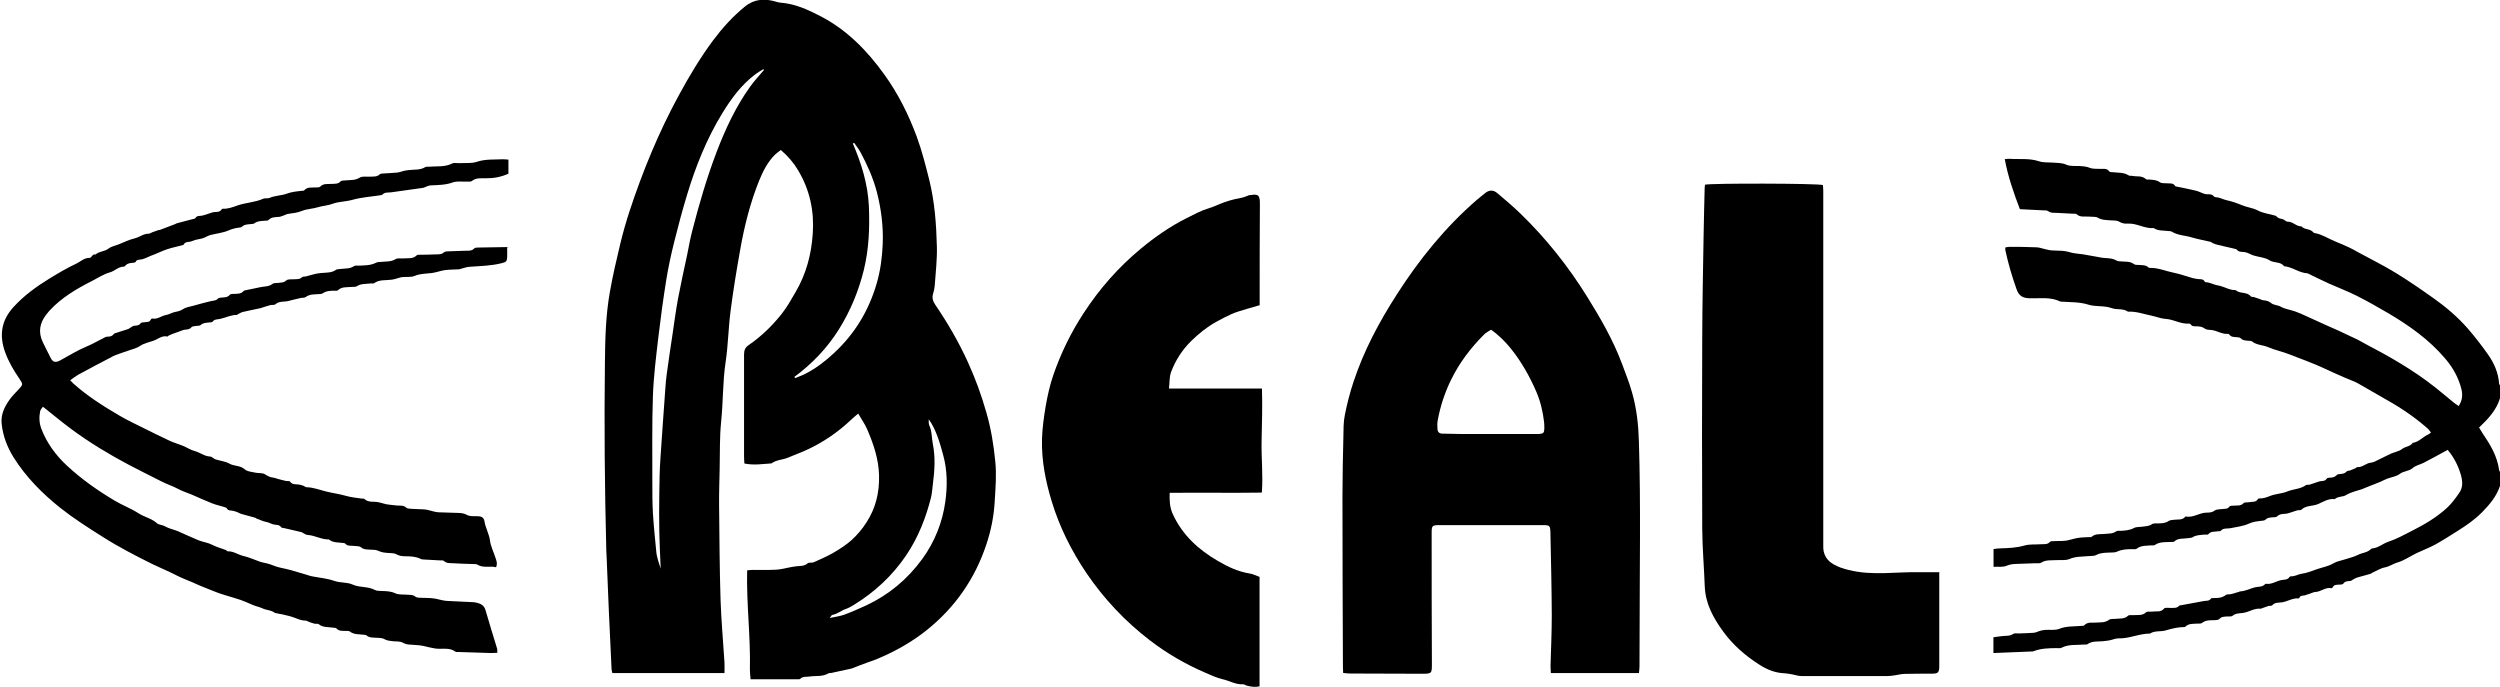
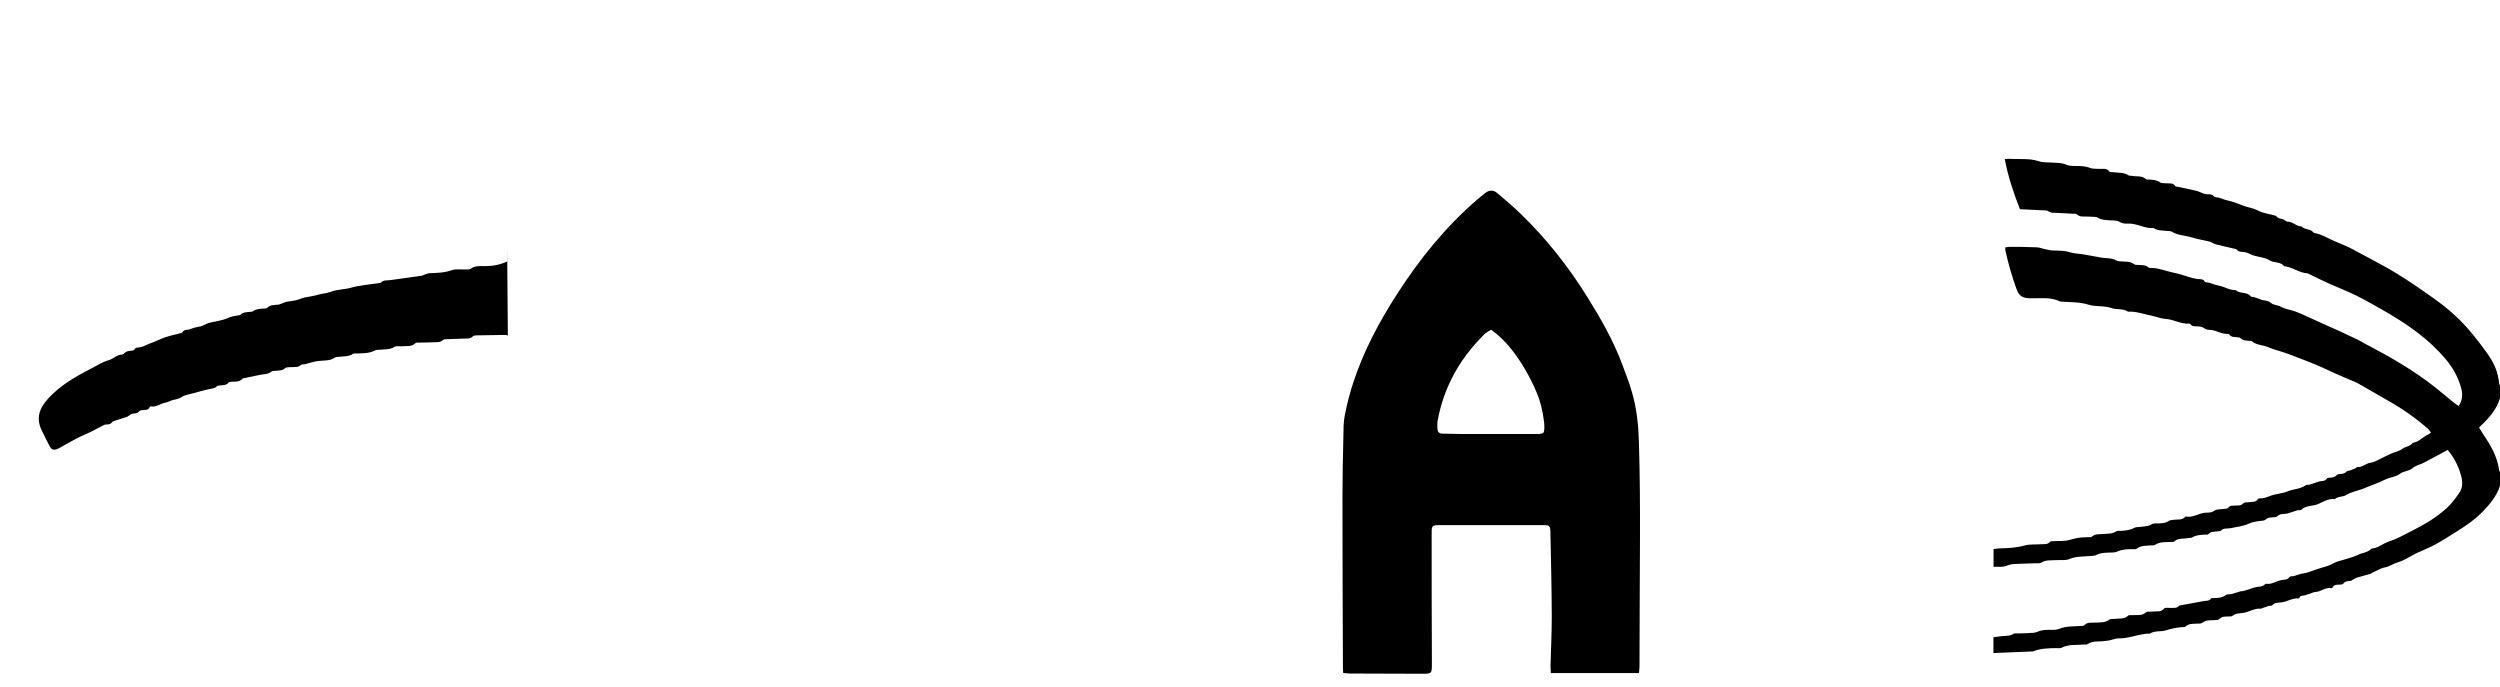
<svg xmlns="http://www.w3.org/2000/svg" id="Capa_2" viewBox="0 0 218.33 60">
  <g id="Capa_1-2">
    <path d="m218.33,42.43c-.3.91-.9,1.63-1.56,2.3-.62.63-1.35,1.14-2.1,1.61-.66.42-1.32.84-2,1.22-.52.28-1.08.49-1.61.74-.56.27-1.09.65-1.68.82-.38.11-.69.35-1.09.43-.39.07-.75.31-1.13.48-.05.02-.09.07-.13.08-.39.11-.79.22-1.18.33-.11.03-.22.1-.33.16-.09.05-.18.13-.27.14-.23.02-.45,0-.61.24-.06.08-.26.07-.4.08-.2.01-.4,0-.51.22-.02.04-.09.09-.12.09-.52-.12-.92.32-1.41.33-.1,0-.2.05-.3.08-.21.07-.42.16-.64.22-.16.04-.37-.02-.45.21,0,.03-.06.06-.09.05-.51-.04-.93.26-1.41.34-.31.05-.64-.02-.88.27-.05.06-.21.02-.31.05-.2.06-.39.13-.58.2-.03.01-.07.05-.09.04-.57-.07-1.04.3-1.58.37-.31.04-.63.02-.9.25-.11.09-.34.04-.52.06-.23.02-.45.01-.63.22-.08.08-.26.09-.39.1-.39.01-.78-.03-1.12.24-.09.08-.27.05-.41.06-.37.03-.75-.03-1.05.27-.02.02-.07.03-.1.03-.55.01-1.07.13-1.6.29-.44.14-.96,0-1.39.28-.94,0-1.81.45-2.76.42-.25,0-.51.12-.76.17-.14.03-.28.04-.42.06-.52.08-1.07-.05-1.54.29-.06.04-.17.01-.26.02-.66.06-1.35-.05-1.98.28-.13.07-.31.02-.47.03-.66.01-1.32.02-1.94.26-.03.01-.07.03-.1.03-1.13.05-2.26.09-3.44.14v-1.38c.28-.04.52-.07.76-.1.33-.04.67.02.97-.19.11-.08.31-.04.47-.04.44-.02.89-.02,1.33-.06.2-.02.39-.13.59-.18.13-.04.27-.06.41-.07.41-.03.86.05,1.21-.09.64-.26,1.28-.2,1.93-.26.09,0,.21,0,.26-.05.3-.33.68-.2,1.04-.24.38-.03.77.03,1.12-.24.15-.11.41-.06.62-.09.36-.04.74.03,1.05-.27.1-.09.34-.03.52-.05.36-.03.72.06,1.04-.24.11-.11.38-.04.57-.07.34-.05.73.09,1.02-.27.08-.1.37-.04.57-.05.26-.01.54.05.74-.19.03-.03.1-.04.15-.04.67-.12,1.34-.24,2.01-.37.21-.04.47.02.62-.22.03-.04.13-.04.2-.04.39,0,.77,0,1.11-.28.09-.07.28-.02.41-.06.25-.06.5-.14.75-.21.02,0,.03-.03.04-.03.46-.01.86-.23,1.3-.35.32-.09.68,0,.93-.3.01-.01.03-.02.05-.02.5.09.9-.24,1.36-.32.25-.05.55,0,.71-.28.02-.03.1-.05.15-.05.33.01.61-.18.89-.22.49-.07.94-.25,1.38-.41.47-.16.97-.24,1.41-.5.26-.16.58-.22.88-.31.42-.14.87-.23,1.26-.43.37-.19.82-.19,1.13-.5.02-.02.06-.05.09-.06.54-.03.94-.42,1.42-.58.73-.24,1.39-.61,2.06-.95,1.09-.55,2.15-1.17,3.05-1.99.43-.39.78-.87,1.11-1.35.34-.49.28-1.06.12-1.6-.23-.78-.6-1.5-1.14-2.14-.72.39-1.41.77-2.1,1.13-.32.16-.7.23-.96.46-.33.29-.77.24-1.11.5-.3.23-.73.29-1.1.42-.11.04-.21.09-.32.14-.11.05-.21.11-.32.15-.17.07-.35.14-.52.21-.1.04-.19.07-.29.11-.16.06-.31.13-.47.19-.1.04-.19.08-.29.12-.47.16-.96.25-1.4.52-.29.18-.7.09-.98.35-.54-.07-1,.23-1.43.42-.48.22-1.06.1-1.48.5-.07.07-.24.03-.36.06-.2.06-.39.13-.59.19-.12.04-.23.08-.35.1-.3.03-.59,0-.84.25-.08.08-.27.05-.41.07-.2.03-.4.01-.58.2-.1.1-.33.1-.5.12-.33.04-.63.08-.96.23-.5.23-1.07.29-1.62.4-.29.06-.61-.04-.84.23-.04.05-.17.02-.25.04-.28.06-.6-.03-.83.25-.05.07-.24.03-.36.04-.35.04-.71.03-1.02.23-.11.07-.27.05-.41.08-.41.07-.86-.03-1.2.3-.05.05-.17.02-.26.03-.49.03-.99-.04-1.43.27-.08.05-.21.02-.31.03-.43.04-.88-.01-1.27.29-.09.07-.27.04-.42.04-.44,0-.88.02-1.3.22-.21.1-.49.06-.73.08-.37.02-.73.02-1.08.21-.2.11-.49.07-.73.1-.54.05-1.08.02-1.61.25-.35.15-.81.07-1.21.1-.42.03-.84-.04-1.24.21-.13.09-.35.06-.52.06-.57.02-1.14.04-1.71.06-.28.01-.53.04-.81.16-.32.14-.73.07-1.14.09v-1.55c.23-.03.42-.06.6-.06.71-.02,1.41-.05,2.11-.25.45-.13.95-.07,1.43-.11.27-.02.57.05.79-.21.06-.07.23-.05.36-.06.43-.03.87.02,1.27-.09.37-.1.74-.2,1.12-.23.2-.01.39-.02.59-.03.11,0,.24.02.31-.04.33-.28.74-.2,1.12-.24.35-.04.7,0,1.02-.23.1-.07.28-.03.42-.04.39-.03.76-.05,1.13-.25.22-.12.52-.07.78-.12.25-.05.51-.02.76-.2.15-.11.41-.07.62-.08.3-.01.59-.02.86-.21.13-.09.34-.09.51-.11.33-.04.69.05.94-.26,0-.01.03-.02.05-.02.66.13,1.2-.35,1.84-.34.24,0,.48-.02.7-.19.15-.11.4-.09.61-.12.24-.04.5.03.67-.23.05-.07.22-.06.34-.07.31-.03.63.06.89-.22.08-.09.31-.05.46-.08.28-.06.62.04.8-.29.02-.03.1-.04.15-.04.32.01.6-.1.91-.22.48-.19,1.03-.19,1.5-.39.53-.22,1.14-.2,1.62-.55.07-.05.21-.02.31-.04.18-.05.36-.12.54-.18.13-.04.26-.1.39-.12.21-.03.43,0,.57-.22.04-.06.15-.09.23-.09.26,0,.49-.04.67-.25.05-.05.16-.06.25-.07.21-.02.41-.02.58-.21.07-.08.23-.07.34-.11.16-.06.32-.13.47-.2.05-.02.09-.09.12-.09.45.06.76-.34,1.19-.38.25-.02.49-.17.72-.28.36-.17.71-.36,1.07-.52.31-.14.69-.19.95-.4.29-.23.71-.2.92-.53.56-.08.9-.54,1.39-.75.06-.03.11-.08.21-.15-.09-.12-.16-.24-.26-.33-1.09-.96-2.29-1.79-3.56-2.5-.85-.47-1.67-.98-2.52-1.45-.36-.2-.76-.33-1.14-.5-.61-.27-1.23-.53-1.83-.82-.99-.47-2.03-.82-3.05-1.23-.63-.25-1.29-.38-1.89-.64-.44-.19-.96-.16-1.36-.48-.08-.07-.24-.06-.36-.07-.23-.02-.45-.02-.64-.21-.07-.08-.22-.09-.34-.1-.25-.02-.5,0-.67-.24-.02-.03-.06-.05-.09-.05-.57.05-1.03-.33-1.58-.35-.16,0-.34-.02-.46-.11-.22-.17-.45-.19-.7-.2-.19-.01-.4.04-.53-.17-.02-.04-.09-.07-.14-.07-.73.06-1.35-.37-2.07-.41-.39-.02-.78-.19-1.17-.27-.7-.14-1.37-.4-2.1-.36-.43-.31-.98-.14-1.42-.31-.67-.24-1.39-.1-2.03-.3-.75-.24-1.5-.21-2.26-.26-.07,0-.15,0-.21-.02-.86-.42-1.78-.25-2.68-.28-.6-.02-.92-.2-1.13-.79-.4-1.12-.73-2.25-.98-3.41-.01-.07,0-.14,0-.24.13-.02.24-.05.36-.05.78,0,1.56,0,2.35.04.24,0,.48.1.72.15.21.04.41.11.62.12.35.03.71.01,1.06.05.29.03.58.14.87.19.26.05.53.06.79.1.43.07.87.15,1.3.23.16.03.31.07.47.08.4.04.81.02,1.18.24.1.06.24.06.36.07.4.04.81-.03,1.16.24.1.08.27.06.41.07.3.03.61-.02.85.22.03.03.1.04.15.04.7-.02,1.35.28,2.02.41.56.11,1.1.31,1.65.47.12.03.24.04.36.07.26.07.59-.06.75.27.01.02.06.03.1.03.36.02.68.22,1,.27.55.09,1.02.43,1.59.42.37.35.98.11,1.32.55.04.05.17.03.25.05.16.05.32.11.48.16.13.05.26.12.4.13.23.02.43.07.63.23.23.2.58.17.86.33.38.21.83.26,1.25.41.32.11.64.26.95.4.56.25,1.13.51,1.69.77.38.17.76.33,1.13.5.56.26,1.12.52,1.68.79.21.1.4.23.6.33,2.14,1.12,4.24,2.31,6.14,3.81.56.44,1.1.9,1.65,1.35.13.11.28.2.44.31.33-.49.36-.98.24-1.47-.25-1.02-.76-1.91-1.44-2.7-1.39-1.63-3.11-2.85-4.94-3.93-.92-.54-1.84-1.06-2.79-1.54-.78-.39-1.61-.7-2.41-1.06-.6-.27-1.19-.57-1.78-.85-.03-.02-.06-.04-.1-.04-.73-.04-1.31-.56-2.03-.62-.31-.43-.87-.25-1.28-.52-.39-.26-.93-.27-1.39-.42-.24-.07-.46-.23-.71-.28-.25-.06-.54.03-.74-.22-.03-.04-.09-.06-.14-.07-.53-.12-1.06-.24-1.59-.37-.13-.03-.26-.09-.39-.14-.06-.03-.12-.09-.18-.11-.54-.13-1.09-.22-1.62-.38-.58-.18-1.21-.17-1.75-.5-.11-.07-.27-.05-.41-.07-.4-.05-.82,0-1.18-.25-.79.07-1.48-.44-2.27-.39-.26.02-.5-.02-.75-.17-.23-.13-.55-.1-.83-.12-.35-.03-.69-.02-1.02-.22-.19-.12-.48-.07-.73-.1-.39-.04-.82.1-1.16-.23-.04-.04-.14-.02-.21-.02-.51-.03-1.03-.05-1.54-.08-.24-.01-.48.03-.71-.15-.11-.08-.31-.06-.46-.07-.67-.04-1.34-.06-2.01-.1-.55-1.44-1.04-2.85-1.32-4.37.17-.01.29-.04.41-.03.86.06,1.73-.07,2.59.22.36.12.77.08,1.16.11.41.04.82,0,1.23.19.33.15.77.09,1.16.11.3.02.58.04.88.16.26.11.59.07.89.09.29.02.6-.09.81.23.04.06.2.05.3.06.47.06.96,0,1.39.28.08.05.21.02.31.04.4.09.85-.05,1.2.29.05.05.17.02.26.03.33.03.66.02.96.24.15.11.41.07.62.09.25.03.54-.06.71.24.01.02.06.04.09.04.58.12,1.17.23,1.74.37.26.06.5.21.76.28.26.07.57-.06.79.21.04.05.13.07.19.08.32.01.6.18.9.25.46.1.91.25,1.33.43.48.2,1.01.25,1.48.5.39.2.86.26,1.29.38.1.03.23.04.28.11.14.17.32.19.51.23.16.03.31.23.45.23.47-.02.77.43,1.22.41.27.32.78.18,1.04.53.03.04.09.05.14.06.63.11,1.16.48,1.73.71.42.17.84.35,1.25.54.26.12.52.27.77.41,1.1.6,2.22,1.15,3.28,1.8,1.15.7,2.26,1.47,3.36,2.25,1.06.75,2.05,1.6,2.91,2.57.64.73,1.24,1.51,1.8,2.3.54.76.91,1.6.98,2.55,0,.06.06.12.09.19v1.06c-.31,1.07-1.04,1.84-1.84,2.6.12.19.22.37.34.55.66.97,1.25,1.96,1.41,3.15,0,.07.06.13.09.19v1.17Z" />
-     <path d="m65.55,59.34c-.02-.29-.06-.57-.06-.85.07-2.89-.31-5.76-.24-8.68.19-.02.34-.04.49-.04.69,0,1.39.02,2.08-.02.4-.02.8-.14,1.19-.21.19-.03.38-.07.58-.09.33-.03.67,0,.95-.26.05-.05.17-.04.25-.05.09-.01.19,0,.26-.03.59-.27,1.19-.52,1.74-.84.56-.33,1.13-.69,1.61-1.13.48-.44.91-.95,1.26-1.5.82-1.25,1.15-2.63,1.11-4.14-.04-1.42-.48-2.71-1.03-3.99-.2-.47-.5-.89-.79-1.39-.2.17-.39.32-.57.49-1.18,1.13-2.5,2.03-3.99,2.71-.5.23-1.03.41-1.53.63-.49.22-1.05.19-1.48.52-.78.05-1.55.18-2.37.01-.01-.21-.03-.4-.03-.59,0-2.98,0-5.96,0-8.94,0-.38.11-.62.43-.83,1.09-.75,2.03-1.67,2.85-2.7.47-.59.85-1.27,1.23-1.93.92-1.57,1.37-3.28,1.49-5.08.14-1.98-.26-3.84-1.28-5.54-.39-.66-.89-1.24-1.51-1.77-.17.14-.34.25-.49.39-.66.65-1.06,1.45-1.41,2.3-.78,1.95-1.29,3.98-1.65,6.04-.32,1.78-.61,3.56-.84,5.35-.19,1.47-.21,2.97-.43,4.44-.26,1.72-.21,3.46-.39,5.19-.14,1.35-.1,2.73-.13,4.09-.02,1.06-.06,2.13-.05,3.19.03,2.78.04,5.57.13,8.35.06,1.81.23,3.61.34,5.41.02.3,0,.6,0,.93h-9.79c-.02-.11-.06-.21-.07-.32-.08-1.72-.16-3.43-.24-5.15-.07-1.61-.13-3.22-.2-4.84,0-.12-.02-.25-.02-.37-.14-5.5-.19-10.99-.12-16.49.02-2.04.07-4.08.43-6.1.25-1.43.58-2.84.92-4.26.23-.95.5-1.89.8-2.81,1.15-3.49,2.54-6.88,4.3-10.11.9-1.66,1.86-3.27,2.98-4.78.82-1.1,1.73-2.11,2.8-2.98.84-.68,1.75-.71,2.72-.42.12.04.24.07.36.08,1.27.09,2.39.6,3.49,1.17,2.33,1.2,4.1,3.02,5.61,5.12,1.2,1.67,2.11,3.49,2.82,5.41.45,1.23.77,2.49,1.09,3.76.48,1.93.62,3.88.67,5.84.03,1.15-.11,2.3-.19,3.45-.02.23-.08.46-.14.67-.11.35-.02.65.18.95,1.09,1.6,2.06,3.27,2.86,5.03.65,1.42,1.18,2.88,1.61,4.39.41,1.41.64,2.84.78,4.28.12,1.15.02,2.34-.05,3.5-.07,1.28-.32,2.53-.73,3.75-1,3.01-2.74,5.51-5.22,7.49-1.09.87-2.27,1.57-3.53,2.16-.5.24-1.01.45-1.53.62-.48.16-.95.36-1.42.54-.02,0-.03.01-.05.02-.6.13-1.19.26-1.79.39-.09.02-.19,0-.26.04-.5.3-1.07.19-1.61.27-.29.05-.61-.04-.85.21-.04.04-.14.03-.21.03-1.35,0-2.7,0-4.13,0Zm1.17-53.23s-.04-.05-.06-.07c-.25.16-.52.31-.75.49-1.19.91-2.06,2.1-2.83,3.36-1.36,2.22-2.32,4.62-3.07,7.1-.41,1.35-.78,2.73-1.12,4.1-.27,1.08-.51,2.17-.69,3.27-.27,1.68-.5,3.36-.7,5.05-.2,1.72-.42,3.45-.48,5.18-.09,2.52-.04,5.04-.05,7.55,0,.89,0,1.77.05,2.66.07,1.15.19,2.29.3,3.44.03.28.11.55.19.83.06.21.13.42.19.59-.04-1.03-.1-2.08-.12-3.14-.02-1.17-.02-2.34,0-3.51.01-1.01.03-2.02.1-3.03.13-2.03.29-4.07.43-6.1.03-.41.06-.81.12-1.22.16-1.17.33-2.34.51-3.51.15-1.03.29-2.07.48-3.1.24-1.27.52-2.53.79-3.79.14-.69.26-1.39.44-2.08.6-2.33,1.27-4.64,2.13-6.9.77-2.01,1.67-3.95,2.93-5.71.37-.52.81-.98,1.22-1.47Zm2.65,26.8s.05.07.07.11c.32-.13.66-.25.96-.41.9-.47,1.7-1.09,2.44-1.78,1.8-1.67,3.02-3.68,3.71-6.03.34-1.15.49-2.31.54-3.5.06-1.54-.13-3.04-.51-4.52-.32-1.22-.83-2.37-1.43-3.48-.15-.29-.37-.55-.55-.82-.04.02-.08.03-.12.05.75,1.75,1.31,3.54,1.4,5.45.08,1.88.01,3.76-.44,5.6-.46,1.85-1.18,3.6-2.2,5.22-1.02,1.62-2.33,2.98-3.87,4.12Zm11.74,3.65c.01.19-.03.41.04.57.25.53.21,1.11.32,1.66.23,1.17.15,2.33,0,3.49-.05.39-.07.78-.16,1.16-.45,1.78-1.11,3.47-2.14,5.01-1.22,1.82-2.78,3.26-4.64,4.4-.21.13-.43.25-.66.33-.41.14-.74.45-1.18.52-.06,0-.11.12-.23.27.48-.1.88-.15,1.25-.28.65-.24,1.29-.52,1.92-.81,1.99-.93,3.62-2.29,4.91-4.06,1.1-1.51,1.77-3.21,2.02-5.03.18-1.33.18-2.68-.18-4.01-.3-1.11-.6-2.21-1.29-3.2Z" />
    <path d="m143.13,58.78h-7.69c-.01-.24-.03-.43-.03-.61.04-1.47.11-2.94.11-4.41-.01-2.43-.07-4.86-.12-7.28-.01-.56-.08-.62-.61-.62-3.04,0-6.08,0-9.12,0-.58,0-.64.06-.64.64,0,3.81,0,7.63.02,11.44,0,.88,0,.9-.87.9-2.1,0-4.2-.01-6.29-.02-.19,0-.38-.03-.59-.05,0-.19-.02-.33-.02-.47-.02-4.98-.04-9.97-.04-14.95,0-1.74.04-3.48.08-5.21.01-.64,0-1.29.13-1.91.19-.97.44-1.93.75-2.87.9-2.73,2.24-5.24,3.79-7.65,1.96-3.06,4.23-5.87,6.99-8.26.23-.2.47-.38.7-.57.35-.29.71-.32,1.06-.03.69.58,1.39,1.17,2.04,1.8,2.24,2.17,4.17,4.6,5.82,7.25,1.17,1.88,2.28,3.8,3.06,5.89.3.81.62,1.61.86,2.45.42,1.45.57,2.9.61,4.39.17,5.5.06,11,.06,16.49,0,1.03,0,2.06-.01,3.09,0,.19-.03.38-.05.59Zm-12.91-29.99c-.22.15-.45.26-.61.42-1.17,1.17-2.16,2.47-2.89,3.97-.55,1.12-.93,2.29-1.16,3.52-.05.26-.04.53-.02.79.02.24.16.38.42.38.51,0,1.03.03,1.54.03,2.18,0,4.37,0,6.55,0,.12,0,.25,0,.37,0,.37-.04.43-.09.45-.45,0-.19,0-.39-.02-.58-.11-.92-.31-1.8-.68-2.66-.58-1.34-1.29-2.6-2.2-3.74-.51-.63-1.08-1.21-1.75-1.67Z" />
-     <path d="m169.36,50c0,1.46,0,2.86,0,4.26,0,1.24,0,2.48,0,3.72,0,.11,0,.21,0,.32-.03.43-.13.52-.56.53-.82.01-1.64,0-2.45.02-.3,0-.59.09-.89.13-.21.03-.42.06-.63.06-2.51,0-5.01,0-7.52,0-.26,0-.51-.09-.77-.14-.23-.04-.45-.09-.68-.1-.82-.03-1.55-.32-2.22-.76-1.21-.77-2.28-1.7-3.13-2.86-.87-1.19-1.57-2.44-1.63-3.97-.06-1.68-.21-3.36-.22-5.04-.03-5.55-.02-11.1,0-16.65.01-3,.07-5.99.12-8.99.02-1.35.06-2.69.09-4.04,0-.12.02-.24.03-.36.49-.14,9.83-.12,10.3.03,0,.14.03.3.03.45,0,10.28,0,20.57,0,30.85,0,.07,0,.14,0,.21-.03.73.3,1.28.91,1.62.41.23.85.38,1.32.49,2.09.52,4.19.14,6.29.19.53.01,1.06,0,1.63,0Z" />
-     <path d="m110.02,26.65c-.37.11-.72.2-1.07.31-.48.15-.96.27-1.42.48-.45.2-.89.43-1.32.67-.81.45-1.53,1.03-2.19,1.68-.78.77-1.37,1.69-1.75,2.71-.15.41-.12.9-.18,1.43,1.4,0,2.73,0,4.06,0s2.66,0,4.06,0c.05,1.53,0,3.03-.03,4.52-.04,1.5.14,3,.02,4.57-2.69.04-5.34-.01-8.05.02-.02.67,0,1.26.27,1.85.84,1.84,2.25,3.12,3.96,4.11.87.51,1.77.93,2.78,1.09.27.04.53.18.84.29v9.56c-.39.09-.77.03-1.14-.07-.1-.03-.2-.12-.3-.11-.64.04-1.18-.31-1.78-.44-.54-.12-1.05-.37-1.56-.59-1.72-.74-3.31-1.67-4.8-2.81-2.16-1.66-4-3.61-5.53-5.86-1.31-1.94-2.35-4.01-3.03-6.24-.55-1.79-.91-3.62-.86-5.49.03-.97.17-1.94.33-2.9.16-.9.36-1.81.66-2.68.66-1.91,1.54-3.71,2.65-5.41,1.39-2.13,3.04-4.01,5-5.63,1.23-1.02,2.54-1.93,3.97-2.65.64-.32,1.25-.66,1.95-.87.28-.08.58-.21.86-.33.63-.27,1.28-.46,1.96-.58.19-.03.37-.11.55-.17.05-.02.09-.06.14-.06.68-.09.97-.16.96.71-.02,2.75-.02,5.5-.02,8.25,0,.19,0,.39,0,.64Z" />
-     <path d="m44.29,21.61c0,.34.02.62,0,.9-.03.34-.12.38-.46.47-.94.24-1.89.25-2.84.32-.26.02-.51.12-.76.18-.05.01-.1.04-.15.04-.41.02-.82.02-1.22.07-.38.05-.74.2-1.12.25-.51.07-1.01.04-1.51.25-.32.14-.74.07-1.11.11-.2.03-.4.11-.6.16-.12.03-.24.06-.36.07-.5.07-1.03-.03-1.48.3-.08.06-.24,0-.37.03-.38.05-.78,0-1.13.23-.13.09-.34.05-.52.07-.4.04-.82-.03-1.15.29-.05.05-.17.04-.26.04-.37,0-.74,0-1.07.23-.1.07-.27.05-.41.07-.37.03-.74,0-1.07.25-.11.09-.31.05-.46.09-.24.05-.48.11-.72.17-.17.04-.34.1-.51.12-.33.04-.67,0-.95.25-.1.09-.31.04-.46.08-.23.06-.46.14-.69.21-.05.02-.1.04-.15.05-.51.11-1.02.21-1.53.33-.14.03-.28.11-.41.18-.05.02-.09.08-.13.08-.52,0-.97.24-1.46.35-.23.05-.5.01-.67.25-.05.06-.2.05-.3.06-.26.03-.53.03-.74.23-.08.07-.23.05-.35.07-.15.03-.37.02-.45.12-.18.21-.4.19-.63.22-.12.02-.23.08-.35.12-.16.06-.32.11-.48.17-.17.07-.35.13-.52.21-.05.02-.09.1-.12.09-.48-.12-.83.24-1.23.37-.4.14-.82.21-1.19.47-.28.19-.64.26-.96.38-.37.13-.75.25-1.12.39-.19.07-.37.17-.55.27-.92.48-1.84.96-2.75,1.46-.23.13-.44.3-.69.48.1.1.18.19.26.27,1.25,1.12,2.66,2.01,4.1,2.85.67.39,1.38.72,2.08,1.07.75.37,1.5.75,2.26,1.1.36.17.75.27,1.11.42.37.15.71.38,1.09.48.45.12.82.45,1.32.47.15,0,.29.18.45.24.41.14.87.17,1.24.38.42.24.94.14,1.34.5.22.2.62.22.94.29.27.06.61,0,.82.14.23.15.43.26.7.29.14.01.27.07.41.11.24.06.47.13.71.18.12.03.31-.01.36.05.21.31.53.22.82.27.13.02.26.07.39.12.08.03.16.11.23.11.61.01,1.17.24,1.75.38.58.14,1.17.22,1.73.38.45.13.89.16,1.33.23.09.01.21-.01.26.04.34.32.77.2,1.16.27.26.04.5.14.76.19.31.05.63.08.95.11.27.02.55-.04.79.19.11.1.34.08.51.1.39.03.78.02,1.17.06.24.03.47.12.71.17.14.03.28.07.42.07.52.02,1.03.03,1.55.05.31.01.6,0,.91.17.25.15.62.12.94.12.33,0,.56.11.61.45.09.58.4,1.08.48,1.67.06.51.32,1,.48,1.51.08.25.2.5.05.83-.53-.14-1.1.1-1.63-.23-.09-.06-.24-.04-.36-.05-.59-.02-1.17-.03-1.76-.07-.27-.02-.57.03-.8-.2-.07-.07-.24-.05-.36-.05-.43-.02-.85-.04-1.28-.07-.14,0-.3-.01-.42-.07-.42-.21-.86-.21-1.3-.22-.28,0-.55-.03-.81-.18-.2-.11-.48-.09-.73-.11-.28-.02-.55-.05-.82-.18-.22-.11-.51-.1-.78-.11-.26-.02-.51,0-.74-.2-.12-.11-.37-.1-.56-.12-.29-.04-.61.05-.84-.22-.03-.03-.1-.03-.15-.04-.43-.06-.89,0-1.26-.31-.64.02-1.21-.35-1.84-.39-.13,0-.26-.09-.38-.15-.06-.03-.12-.09-.18-.1-.49-.12-.98-.22-1.47-.34-.1-.02-.25-.02-.3-.09-.18-.25-.44-.18-.67-.24-.17-.04-.32-.13-.48-.18-.13-.04-.27-.06-.4-.1-.19-.07-.38-.14-.57-.22-.05-.02-.09-.07-.13-.08-.41-.12-.83-.22-1.24-.34-.11-.03-.22-.11-.33-.15-.15-.05-.29-.11-.45-.13-.17-.03-.36.01-.46-.19-.03-.05-.11-.09-.17-.11-.38-.12-.78-.2-1.15-.35-.58-.23-1.15-.49-1.72-.74-.4-.17-.81-.29-1.19-.49-.49-.27-1.02-.43-1.52-.69-.93-.48-1.87-.93-2.79-1.42-1.74-.92-3.43-1.94-5.02-3.11-.84-.62-1.64-1.29-2.51-1.98-.09.13-.21.25-.24.38-.11.51-.09,1.02.09,1.52.48,1.27,1.27,2.34,2.25,3.25,1.27,1.18,2.68,2.17,4.16,3.05.68.41,1.43.68,2.09,1.11.51.33,1.13.44,1.6.86.18.16.48.14.72.28.33.2.75.27,1.11.42.61.26,1.2.55,1.82.8.38.15.82.2,1.18.39.38.2.79.3,1.18.45.06.02.12.12.17.12.5-.03.89.29,1.36.4.48.11.95.32,1.42.49.05.02.1.04.15.05.35.08.69.14,1.04.29.46.2.98.25,1.47.39.59.16,1.17.35,1.76.52.05.02.1.03.16.04.65.13,1.33.18,1.95.4.53.19,1.12.1,1.6.32.63.29,1.34.14,1.94.47.16.09.38.08.57.09.42.02.82.01,1.23.21.3.14.7.08,1.05.12.24.02.47-.02.7.17.14.11.41.09.62.1.32.02.64,0,.96.05.26.03.51.11.76.16.14.03.28.05.42.06.69.04,1.38.06,2.08.1.18,0,.36.02.53.06.36.09.64.25.75.65.32,1.12.67,2.23,1.01,3.35.03.1.01.21.02.37-.21,0-.39.03-.58.02-.94-.03-1.88-.06-2.82-.09-.09,0-.2.02-.26-.03-.41-.3-.89-.26-1.33-.25-.65.02-1.24-.25-1.87-.31-.23-.02-.46-.04-.69-.05-.24-.01-.46-.03-.7-.17-.24-.14-.58-.1-.88-.13-.26-.03-.5-.05-.75-.19-.23-.13-.55-.09-.83-.12-.24-.02-.49,0-.7-.19-.07-.06-.2-.06-.3-.07-.4-.05-.81,0-1.17-.28-.09-.07-.27-.04-.42-.05-.26-.02-.53.03-.74-.21-.06-.07-.23-.06-.35-.08-.41-.06-.85,0-1.21-.3-.08-.07-.24-.01-.36-.04-.17-.04-.33-.1-.49-.16-.1-.04-.19-.11-.29-.11-.34,0-.64-.12-.96-.25-.53-.21-1.11-.28-1.66-.41-.02,0-.04,0-.05,0-.32-.27-.76-.24-1.1-.41-.19-.09-.38-.14-.58-.2-.17-.05-.32-.12-.48-.19-.29-.12-.57-.25-.86-.35-.44-.15-.89-.27-1.34-.41-.33-.1-.66-.21-.97-.34-.51-.21-1.04-.4-1.54-.63-.58-.27-1.19-.48-1.76-.77-.67-.35-1.37-.63-2.05-.96-1.51-.75-3.01-1.52-4.43-2.43-1.25-.79-2.49-1.58-3.64-2.49-1.58-1.26-2.99-2.68-4.07-4.39-.57-.91-.95-1.9-1.06-2.97-.08-.81.26-1.49.71-2.12.21-.3.49-.56.74-.84.43-.46.44-.46.09-.98-.49-.72-.93-1.46-1.23-2.29-.54-1.49-.34-2.8.75-3.98.9-.98,1.96-1.75,3.08-2.44.77-.47,1.55-.94,2.37-1.32.38-.18.7-.52,1.18-.51.19,0,.23-.38.51-.29.31-.29.78-.25,1.12-.51.25-.2.61-.26.93-.39.45-.18.89-.4,1.36-.51.43-.1.76-.41,1.22-.41.11,0,.23-.09.34-.13.18-.07.36-.13.54-.19.03-.01.07,0,.11-.01.45-.17.89-.34,1.34-.51.05-.02.09-.06.14-.07.46-.12.91-.24,1.37-.36.08-.02.21-.03.24-.08.15-.26.39-.18.61-.23.3-.07.59-.19.89-.28.28-.08.62.05.82-.28.01-.02.06-.05.09-.04.45.02.84-.13,1.26-.28.74-.26,1.54-.27,2.26-.59.17-.08.4,0,.57-.08.48-.21,1.01-.19,1.47-.36.46-.17.92-.21,1.39-.26.05,0,.13,0,.15-.03.28-.34.68-.23,1.03-.26.12-.01.29.01.36-.06.3-.32.68-.22,1.05-.25.26-.02.53.02.74-.22.06-.07.23-.07.35-.08.45-.05.9.02,1.33-.25.23-.14.59-.06.89-.08.29-.02.6.04.86-.21.07-.07.23-.06.36-.07.39-.03.78-.04,1.17-.08.2-.02.39-.11.59-.15.12-.03.24-.04.36-.06.5-.07,1.03.02,1.5-.27.08-.05.21-.02.31-.03.68-.06,1.38.05,2.03-.28.17-.09.42-.02.63-.03.51-.03,1.06.04,1.53-.12.75-.25,1.51-.18,2.26-.22.15,0,.31.02.49.03v1.23c-.64.29-1.3.41-1.99.4-.42,0-.85-.05-1.22.25-.09.07-.27.03-.42.04-.41.02-.85-.06-1.22.07-.64.23-1.28.23-1.92.26-.14,0-.27.06-.41.11-.1.03-.19.1-.3.11-.92.13-1.85.26-2.78.39-.26.03-.54-.03-.75.2-.03.03-.1.04-.15.05-.83.13-1.69.18-2.49.41-.58.16-1.2.14-1.74.35-.41.15-.82.16-1.21.28-.47.15-.99.15-1.43.33-.41.17-.8.2-1.21.26-.13.02-.26.09-.39.14-.13.04-.26.11-.39.12-.33.03-.67,0-.94.28-.07.07-.24.05-.36.06-.3.03-.6.02-.86.22-.07.06-.2.06-.31.07-.28.03-.57.02-.79.24-.05.05-.16.06-.25.07-.31.04-.6.11-.9.24-.5.22-1.07.27-1.61.41-.22.06-.41.2-.63.27-.21.07-.44.09-.66.15-.15.04-.29.12-.43.15-.22.05-.47,0-.6.26-.01.02-.06.04-.09.05-.45.12-.91.21-1.36.36-.39.13-.75.31-1.13.46-.1.04-.19.07-.29.11-.19.08-.37.17-.56.24-.11.04-.23.08-.35.09-.16.02-.32,0-.4.18-.03.06-.15.1-.22.1-.27.02-.53.04-.72.28-.03.04-.09.06-.14.06-.45.01-.77.38-1.16.49-.58.16-1.06.49-1.57.75-1.36.69-2.68,1.46-3.73,2.6-.11.12-.2.25-.3.37-.56.72-.69,1.51-.3,2.35.22.48.48.95.71,1.42.19.38.43.42.85.19.74-.4,1.45-.85,2.24-1.18.58-.24,1.12-.56,1.68-.84.06-.03.14-.04.2-.04.2,0,.39-.03.52-.21.03-.04.08-.07.13-.09.37-.12.75-.23,1.13-.36.09-.03.17-.11.26-.16.09-.05.18-.12.27-.13.21-.02.41,0,.57-.22.05-.08.23-.07.35-.09.2-.03.44.02.54-.24.02-.04.09-.09.13-.08.45.09.79-.24,1.2-.31.26-.04.51-.21.77-.26.26-.05.49-.1.73-.26.25-.17.59-.2.89-.29.5-.14,1.01-.28,1.52-.4.22-.05.46-.03.63-.23.06-.06.19-.07.3-.08.26-.03.54,0,.73-.25.04-.05.16-.06.25-.07.35-.02.72.04.98-.28,0-.01.03-.01.05-.02.46-.1.93-.19,1.39-.29.35-.08.74-.03,1.06-.29.11-.09.31-.06.47-.08.25-.04.5,0,.73-.22.15-.13.47-.08.72-.1.23-.02.45.02.65-.18.07-.07.24-.04.35-.07.3-.08.6-.17.91-.24.21-.04.42-.06.63-.07.37-.03.74-.02,1.07-.26.1-.07.27-.06.41-.08.4-.05.81,0,1.18-.25.1-.07.28-.03.42-.04.51-.02,1.03-.01,1.51-.26.13-.07.31-.05.47-.07.42-.04.84,0,1.23-.24.17-.11.45-.04.68-.06.39-.04.82.07,1.16-.27.07-.07.24-.05.36-.05.43-.01.85-.01,1.28-.03.26-.01.53.02.75-.19.09-.08.27-.07.41-.08.48-.02.96-.03,1.44-.05.28-.01.57.04.79-.21.06-.07.23-.06.35-.07.82-.02,1.64-.03,2.45-.04.07,0,.13.02.24.05Z" />
+     <path d="m44.29,21.61v1.23c-.64.29-1.3.41-1.99.4-.42,0-.85-.05-1.22.25-.09.07-.27.03-.42.04-.41.02-.85-.06-1.22.07-.64.23-1.28.23-1.92.26-.14,0-.27.06-.41.11-.1.03-.19.1-.3.11-.92.13-1.85.26-2.78.39-.26.03-.54-.03-.75.2-.03.03-.1.04-.15.05-.83.13-1.69.18-2.49.41-.58.16-1.2.14-1.74.35-.41.15-.82.16-1.21.28-.47.15-.99.15-1.43.33-.41.17-.8.2-1.21.26-.13.02-.26.09-.39.14-.13.04-.26.11-.39.12-.33.03-.67,0-.94.28-.07.07-.24.05-.36.06-.3.03-.6.02-.86.22-.07.06-.2.06-.31.07-.28.03-.57.02-.79.24-.05.05-.16.06-.25.07-.31.04-.6.11-.9.24-.5.22-1.07.27-1.61.41-.22.06-.41.2-.63.27-.21.07-.44.09-.66.15-.15.04-.29.12-.43.15-.22.05-.47,0-.6.26-.01.02-.06.04-.09.05-.45.12-.91.21-1.36.36-.39.13-.75.31-1.13.46-.1.04-.19.07-.29.11-.19.08-.37.17-.56.24-.11.04-.23.08-.35.09-.16.02-.32,0-.4.18-.03.06-.15.1-.22.1-.27.02-.53.04-.72.28-.03.04-.09.06-.14.06-.45.01-.77.38-1.16.49-.58.16-1.06.49-1.57.75-1.36.69-2.68,1.46-3.73,2.6-.11.12-.2.25-.3.37-.56.72-.69,1.51-.3,2.35.22.48.48.95.71,1.42.19.38.43.42.85.19.74-.4,1.45-.85,2.24-1.18.58-.24,1.12-.56,1.68-.84.06-.03.14-.04.2-.04.2,0,.39-.03.52-.21.03-.04.08-.07.13-.09.37-.12.75-.23,1.13-.36.09-.03.17-.11.26-.16.09-.05.18-.12.27-.13.21-.02.41,0,.57-.22.05-.08.23-.07.35-.09.2-.03.44.02.54-.24.02-.04.09-.09.13-.08.45.09.79-.24,1.2-.31.26-.04.51-.21.77-.26.26-.05.49-.1.73-.26.25-.17.59-.2.89-.29.5-.14,1.01-.28,1.52-.4.22-.05.46-.03.63-.23.06-.06.19-.07.3-.08.26-.03.54,0,.73-.25.04-.05.16-.06.25-.07.35-.02.72.04.98-.28,0-.01.03-.01.05-.02.46-.1.93-.19,1.39-.29.35-.08.74-.03,1.06-.29.11-.09.31-.06.47-.08.25-.04.5,0,.73-.22.15-.13.47-.08.72-.1.23-.02.45.02.65-.18.07-.07.24-.04.35-.07.3-.08.6-.17.91-.24.21-.04.42-.06.63-.07.37-.03.74-.02,1.07-.26.1-.07.27-.06.41-.08.4-.05.81,0,1.18-.25.1-.07.28-.03.42-.04.51-.02,1.03-.01,1.51-.26.13-.07.31-.05.47-.07.42-.04.84,0,1.23-.24.17-.11.45-.04.68-.06.39-.04.82.07,1.16-.27.07-.07.24-.05.36-.05.43-.01.85-.01,1.28-.03.26-.01.53.02.75-.19.09-.08.27-.07.41-.08.48-.02.96-.03,1.44-.05.28-.01.57.04.79-.21.06-.07.23-.06.35-.07.82-.02,1.64-.03,2.45-.04.07,0,.13.02.24.05Z" />
  </g>
</svg>